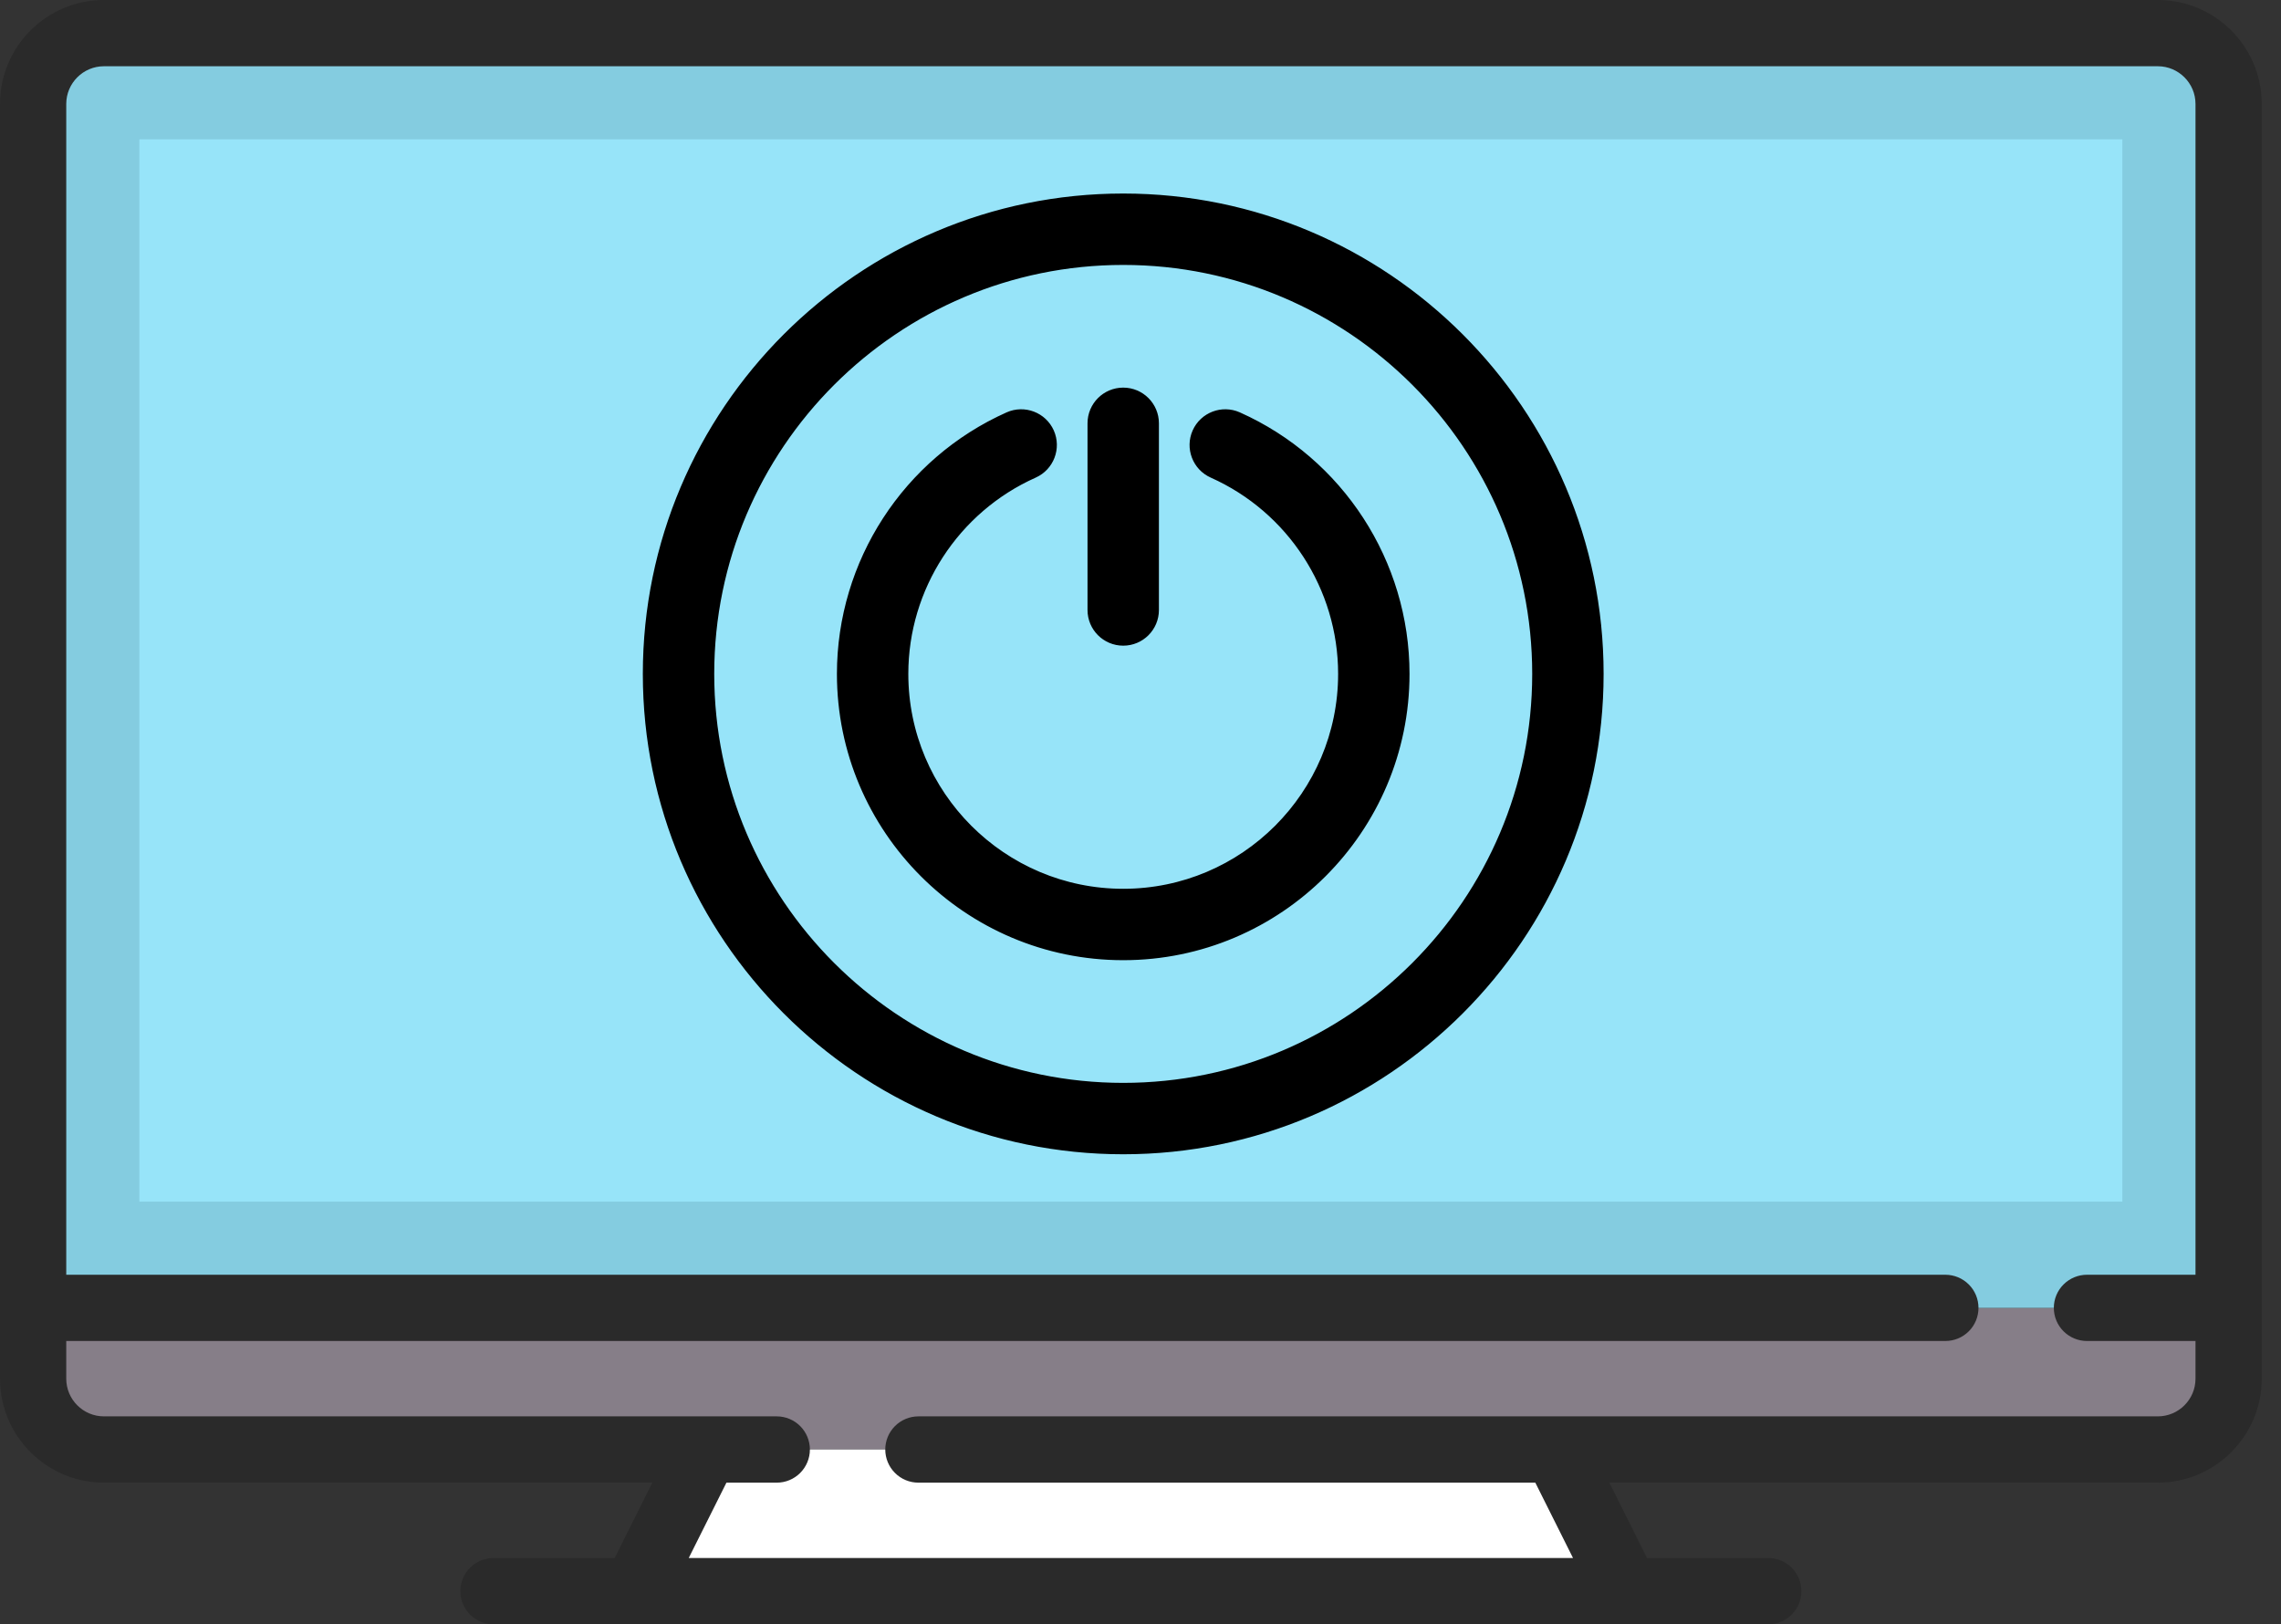
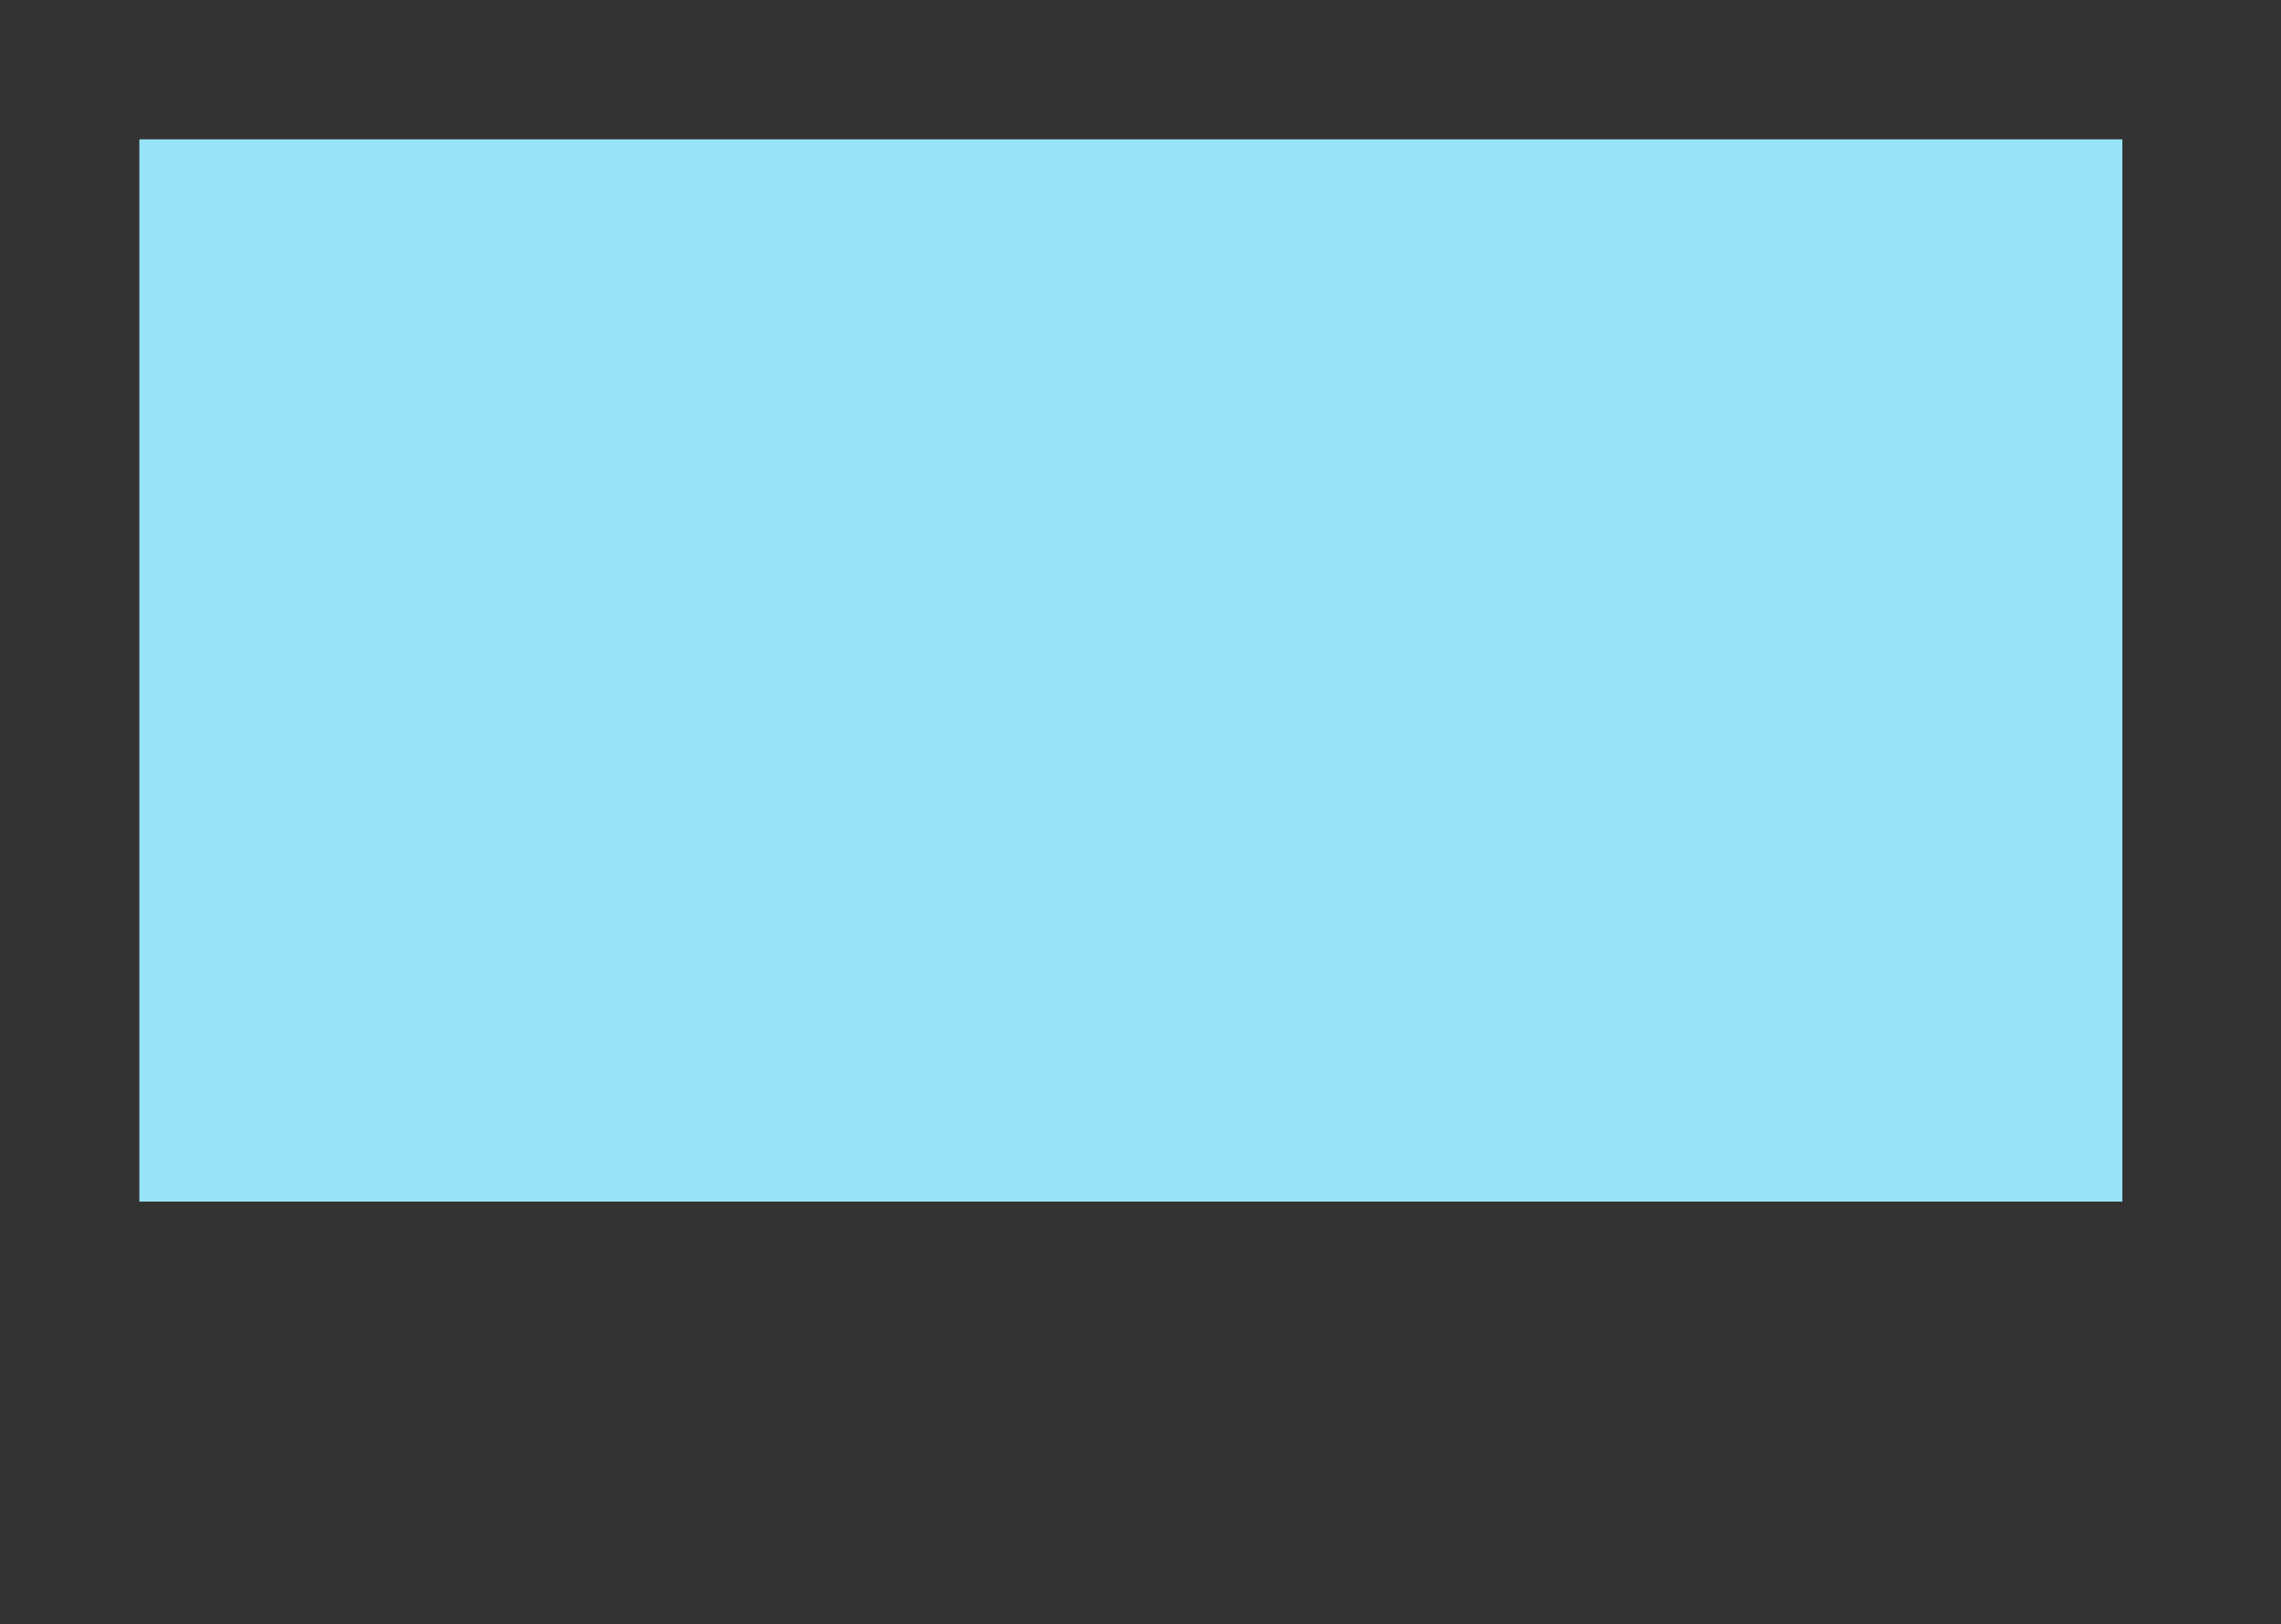
<svg xmlns="http://www.w3.org/2000/svg" width="66" height="47" viewBox="0 0 66 47" fill="none">
  <rect x="0" y="0" width="66" height="47" fill="#333333" stroke="none" />
-   <path d="M22.476 41.943H3.008C1.876 41.943 0.959 41.026 0.959 39.894V37.845H64.484V39.894C64.484 41.026 63.567 41.943 62.435 41.943H26.574" fill="#867E88" />
-   <path d="M64.484 37.845H0.959V3.008C0.959 1.876 1.876 0.959 3.008 0.959H62.435C63.567 0.959 64.484 1.876 64.484 3.008L64.484 37.845Z" fill="#84CCE0" />
-   <path d="M45.017 41.943H20.426L18.377 46.042H47.066L45.017 41.943Z" fill="white" />
  <path d="M4.033 4.032H61.41V34.77H4.033V4.032Z" fill="#97E4F9" />
-   <path d="M62.435 0H3.008C1.349 0 0 1.349 0 3.008V39.894C0 41.552 1.349 42.902 3.008 42.902H18.875L17.785 45.083H14.278C14.024 45.083 13.78 45.184 13.601 45.364C13.421 45.543 13.32 45.787 13.32 46.041C13.32 46.296 13.421 46.539 13.601 46.719C13.78 46.899 14.024 47 14.278 47H51.164C51.419 47 51.663 46.899 51.842 46.719C52.022 46.539 52.123 46.296 52.123 46.041C52.123 45.787 52.022 45.543 51.842 45.364C51.663 45.184 51.419 45.083 51.164 45.083H47.658L46.568 42.902H62.435C64.094 42.902 65.443 41.552 65.443 39.894V3.008C65.443 1.349 64.094 0 62.435 0ZM62.435 40.984H26.573C26.319 40.984 26.075 41.086 25.896 41.265C25.716 41.445 25.615 41.689 25.615 41.943C25.615 42.197 25.716 42.441 25.896 42.621C26.075 42.801 26.319 42.902 26.573 42.902H44.424L45.515 45.083H19.928L21.019 42.902H22.476C22.73 42.902 22.974 42.801 23.153 42.621C23.333 42.441 23.434 42.197 23.434 41.943C23.434 41.689 23.333 41.445 23.153 41.265C22.974 41.086 22.73 40.984 22.476 40.984H3.008C2.406 40.984 1.917 40.495 1.917 39.894V38.803H56.288C56.542 38.803 56.786 38.702 56.966 38.523C57.146 38.343 57.247 38.099 57.247 37.845C57.247 37.59 57.146 37.346 56.966 37.167C56.786 36.987 56.542 36.886 56.288 36.886H1.917V3.008C1.917 2.406 2.407 1.917 3.008 1.917H62.435C63.037 1.917 63.526 2.407 63.526 3.008V36.886H60.386C60.132 36.886 59.888 36.987 59.708 37.167C59.528 37.346 59.427 37.59 59.427 37.844C59.427 38.099 59.528 38.343 59.708 38.522C59.888 38.702 60.132 38.803 60.386 38.803H63.526V39.894C63.526 40.495 63.036 40.984 62.435 40.984Z" fill="#2A2A2A" />
-   <path d="M32.5 5.8C40.054 5.8 46.2 11.946 46.2 19.5C46.2 27.054 40.054 33.2 32.5 33.2C24.946 33.2 18.8 27.054 18.8 19.5C18.8 11.946 24.946 5.8 32.5 5.8ZM32.5 7.466C25.864 7.466 20.466 12.864 20.466 19.5C20.466 26.136 25.864 31.534 32.5 31.534C39.136 31.534 44.534 26.136 44.534 19.5C44.534 12.864 39.136 7.466 32.5 7.466ZM34.692 12.536C34.88 12.116 35.373 11.928 35.793 12.115C38.703 13.415 40.584 16.314 40.584 19.5C40.584 23.958 36.958 27.584 32.5 27.584C28.042 27.584 24.416 23.958 24.416 19.5C24.416 16.314 26.297 13.415 29.207 12.115C29.627 11.928 30.12 12.116 30.308 12.536C30.495 12.956 30.307 13.449 29.887 13.637C27.576 14.669 26.082 16.97 26.082 19.5C26.082 23.039 28.961 25.918 32.5 25.918C36.039 25.918 38.918 23.039 38.918 19.5C38.918 16.97 37.424 14.669 35.113 13.637C34.693 13.449 34.505 12.956 34.692 12.536ZM32.5 11.416C32.96 11.416 33.333 11.789 33.333 12.249V17.651C33.333 18.111 32.96 18.483 32.5 18.483C32.04 18.483 31.667 18.111 31.667 17.651V12.249C31.667 11.789 32.04 11.416 32.5 11.416Z" fill="black" stroke="black" stroke-width="0.4" />
</svg>